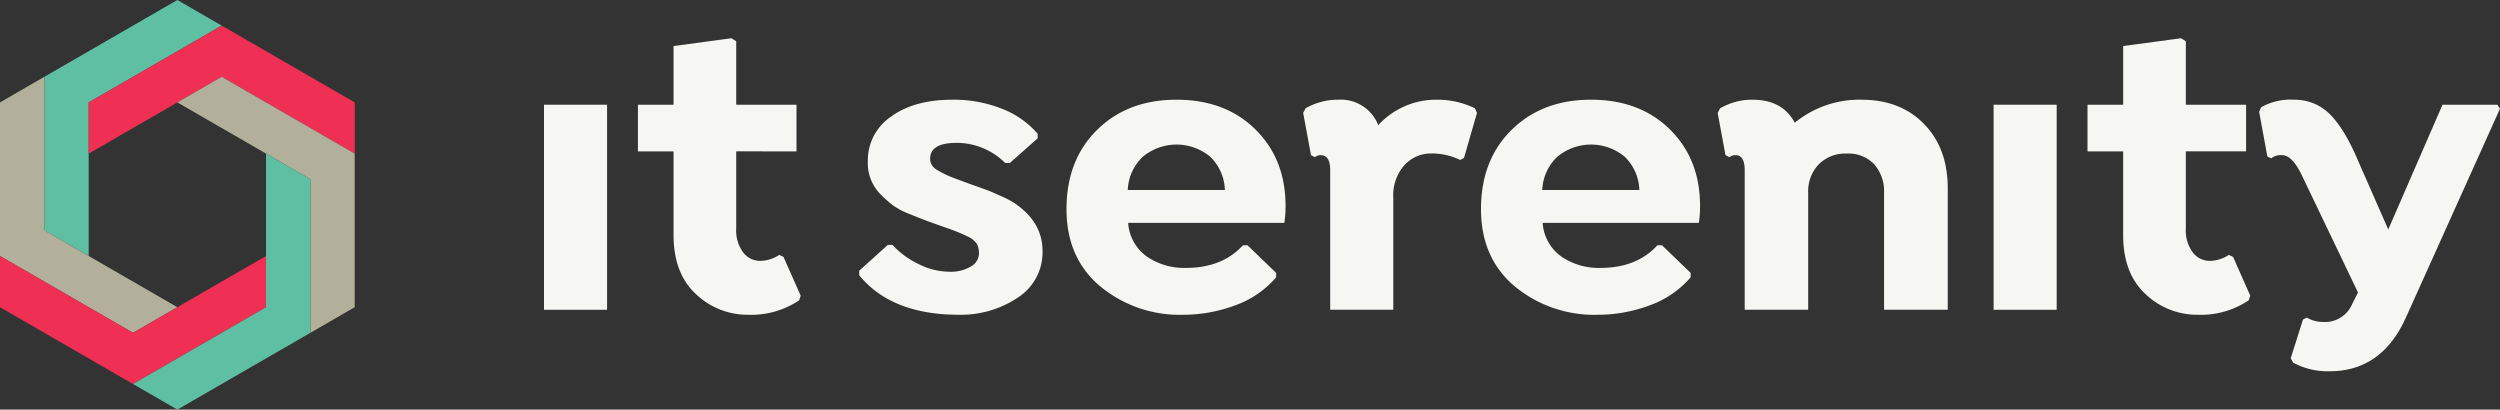
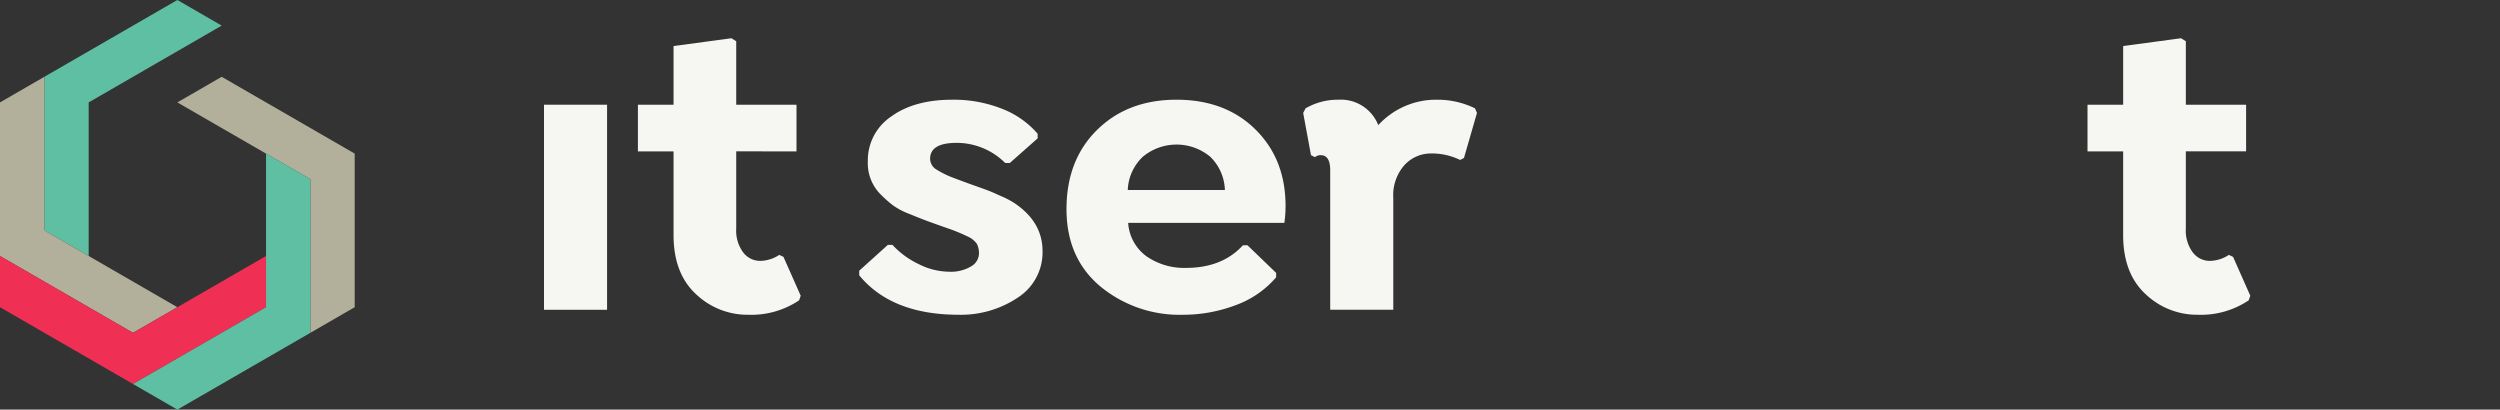
<svg xmlns="http://www.w3.org/2000/svg" width="499.671" height="81.867" viewBox="0 0 499.671 81.867">
  <rect x="0" y="0" width="499.671" height="81.867" fill="#333333" stroke="none" />
  <g id="logo-its" transform="translate(-77.605 -75.769)">
    <g id="Groupe_1" data-name="Groupe 1" transform="translate(186.333 83.411)">
      <path id="Tracé_1" data-name="Tracé 1" d="M296.029,158.8V117.814h12.607V158.8Z" transform="translate(-296.029 -104.527)" fill="#f6f6f3" />
      <path id="Tracé_2" data-name="Tracé 2" d="M355.828,146.392a14.937,14.937,0,0,1-10.506-4.142q-4.463-4.143-4.462-11.787V113.734h-7.124v-9.325h7.124V92.683l11.566-1.561.96.6v12.686h12.047v9.325H353.386v15.408a7.305,7.305,0,0,0,1.4,4.8,4.241,4.241,0,0,0,3.362,1.681,7.065,7.065,0,0,0,3.842-1.2l.841.4,3.442,7.764-.32.921A17.121,17.121,0,0,1,355.828,146.392Z" transform="translate(-314.966 -91.122)" fill="#f6f6f3" />
      <path id="Tracé_3" data-name="Tracé 3" d="M441.218,115.805a26.1,26.1,0,0,1,9.945,1.821,17.805,17.805,0,0,1,7.1,4.983v.92l-5.563,4.923h-.92a13.738,13.738,0,0,0-9.625-4.023q-5.384-.019-5.383,3.182a2.542,2.542,0,0,0,1.321,2.182,18.5,18.5,0,0,0,3.482,1.681q2.161.821,4.022,1.481t2.721.981q.86.32,2.582,1.12a16.905,16.905,0,0,1,2.641,1.361q5.683,3.763,5.7,9.6a10.749,10.749,0,0,1-4.862,9.286,20.432,20.432,0,0,1-11.887,3.482q-13.407,0-19.89-7.884v-.92l5.723-5.163h.92a16.847,16.847,0,0,0,5.123,3.782,13.661,13.661,0,0,0,6.123,1.58,7.82,7.82,0,0,0,4.5-1.08,3.026,3.026,0,0,0,1.541-2.441,4.027,4.027,0,0,0-.44-2.081,4.463,4.463,0,0,0-1.781-1.421,36.791,36.791,0,0,0-4.342-1.761q-3-1.06-4.122-1.481t-3.322-1.321a14.212,14.212,0,0,1-3.322-1.781,27.135,27.135,0,0,1-2.4-2.161,8.819,8.819,0,0,1-2.481-6.524,10.549,10.549,0,0,1,4.642-8.945Q433.614,115.8,441.218,115.805Z" transform="translate(-359.599 -103.518)" fill="#f6f6f3" />
      <path id="Tracé_4" data-name="Tracé 4" d="M529.673,149.422q7.284,0,11.406-4.522H542l5.723,5.523v.881a19.414,19.414,0,0,1-8.244,5.623,29.718,29.718,0,0,1-10.366,1.861,24.879,24.879,0,0,1-16.528-5.663q-6.764-5.662-6.763-15.468t6.123-15.829q6.123-6.023,15.868-6.023t15.768,5.943q6.023,5.944,6.023,15.308a23.157,23.157,0,0,1-.24,3.362H518.147a8.953,8.953,0,0,0,3.722,6.724A13.211,13.211,0,0,0,529.673,149.422Zm4.863-22.232a10.537,10.537,0,0,0-13.487.04,9.648,9.648,0,0,0-2.981,6.624h19.41A9.677,9.677,0,0,0,534.536,127.191Z" transform="translate(-401.39 -103.518)" fill="#f6f6f3" />
      <path id="Tracé_5" data-name="Tracé 5" d="M618.861,135.416v22.371H606.255V129.933q0-3.041-1.881-3.042a1.659,1.659,0,0,0-1.161.4l-.8-.4-1.561-8.444.48-.92a12.827,12.827,0,0,1,6.563-1.721,8.018,8.018,0,0,1,7.964,5.082,15.645,15.645,0,0,1,11.766-5.082,17.008,17.008,0,0,1,7.564,1.721l.4.92-2.6,9-.76.4a12.969,12.969,0,0,0-5.824-1.3,7.179,7.179,0,0,0-5.323,2.341A9.056,9.056,0,0,0,618.861,135.416Z" transform="translate(-449.116 -103.518)" fill="#f6f6f3" />
-       <path id="Tracé_6" data-name="Tracé 6" d="M696.1,149.422q7.284,0,11.406-4.522h.92l5.723,5.523v.881a19.411,19.411,0,0,1-8.244,5.623,29.716,29.716,0,0,1-10.365,1.861,24.88,24.88,0,0,1-16.529-5.663q-6.764-5.662-6.763-15.468t6.123-15.829q6.124-6.023,15.868-6.023t15.769,5.943q6.023,5.944,6.023,15.308a23.226,23.226,0,0,1-.24,3.362H684.573a8.95,8.95,0,0,0,3.722,6.724A13.208,13.208,0,0,0,696.1,149.422Zm4.862-22.232a10.536,10.536,0,0,0-13.487.04,9.648,9.648,0,0,0-2.981,6.624H703.9A9.675,9.675,0,0,0,700.961,127.191Z" transform="translate(-484.971 -103.518)" fill="#f6f6f3" />
-       <path id="Tracé_7" data-name="Tracé 7" d="M796.033,115.805q7.744,0,12.486,4.842t4.743,12.887v24.253H800.535V134.415a8.136,8.136,0,0,0-1.961-5.683,7.029,7.029,0,0,0-5.483-2.161,7.483,7.483,0,0,0-5.623,2.161,7.807,7.807,0,0,0-2.1,5.683v23.372H772.68V129.933q0-3.041-1.8-3.042a1.779,1.779,0,0,0-1.241.4l-.8-.4-1.561-8.444.48-.92a12.678,12.678,0,0,1,6.484-1.721q6,0,8.444,4.6A20.363,20.363,0,0,1,796.033,115.805Z" transform="translate(-532.697 -103.518)" fill="#f6f6f3" />
-       <path id="Tracé_8" data-name="Tracé 8" d="M878.067,158.8V117.814h12.606V158.8Z" transform="translate(-588.337 -104.527)" fill="#f6f6f3" />
      <path id="Tracé_9" data-name="Tracé 9" d="M937.866,146.392a14.937,14.937,0,0,1-10.506-4.142q-4.463-4.143-4.462-11.787V113.734h-7.124v-9.325H922.9V92.683l11.566-1.561.96.6v12.686H947.47v9.325H935.424v15.408a7.31,7.31,0,0,0,1.4,4.8,4.243,4.243,0,0,0,3.362,1.681,7.066,7.066,0,0,0,3.842-1.2l.84.4,3.442,7.764-.32.921A17.121,17.121,0,0,1,937.866,146.392Z" transform="translate(-607.274 -91.122)" fill="#f6f6f3" />
-       <path id="Tracé_10" data-name="Tracé 10" d="M998.8,170.074a14.371,14.371,0,0,1-7.324-1.721l-.48-.881,2.442-7.724.76-.4a6.472,6.472,0,0,0,3.362.881,5.9,5.9,0,0,0,5.724-3.6l1.16-2.281L993.28,131.053q-1.961-4.162-4-4.162a3.056,3.056,0,0,0-2.2.64l-.761-.4-1.641-8.925.44-.92a11.987,11.987,0,0,1,6.524-1.481,9.877,9.877,0,0,1,7.2,2.922q2.921,2.922,5.6,9.245l6.044,13.767,10.846-24.934H1032.3l.52.8-18.77,41.662Q1009.208,170.074,998.8,170.074Z" transform="translate(-641.878 -103.518)" fill="#f6f6f3" />
    </g>
    <g id="Groupe_2" data-name="Groupe 2" transform="translate(77.605 75.769)">
      <path id="Tracé_11" data-name="Tracé 11" d="M104.27,96.236v30.7l-8.862-5.117v-30.7l26.586-15.35,8.862,5.117Z" transform="translate(-86.546 -75.769)" fill="#5fbfa2" />
      <path id="Tracé_12" data-name="Tracé 12" d="M86.467,106.606v30.7l26.586,15.35-8.862,5.117-26.586-15.35v-30.7Z" transform="translate(-77.605 -91.256)" fill="#b2b09b" />
-       <path id="Tracé_13" data-name="Tracé 13" d="M139.8,96.281l-26.586,15.35V101.4L139.8,86.048l26.586,15.35v10.233Z" transform="translate(-95.487 -80.931)" fill="#ef3054" />
      <path id="Tracé_14" data-name="Tracé 14" d="M104.191,193.908l26.586-15.35v10.233l-26.586,15.35-26.586-15.35V178.558Z" transform="translate(-77.605 -127.391)" fill="#ef3054" />
      <path id="Tracé_15" data-name="Tracé 15" d="M175.4,127.072l-26.586-15.35,8.862-5.117,26.586,15.35v30.7l-8.862,5.117Z" transform="translate(-113.369 -91.256)" fill="#b2b09b" />
      <path id="Tracé_16" data-name="Tracé 16" d="M157.6,168.142v-30.7l8.862,5.117v30.7l-26.586,15.35-8.862-5.117Z" transform="translate(-104.428 -106.742)" fill="#5fbfa2" />
    </g>
  </g>
</svg>